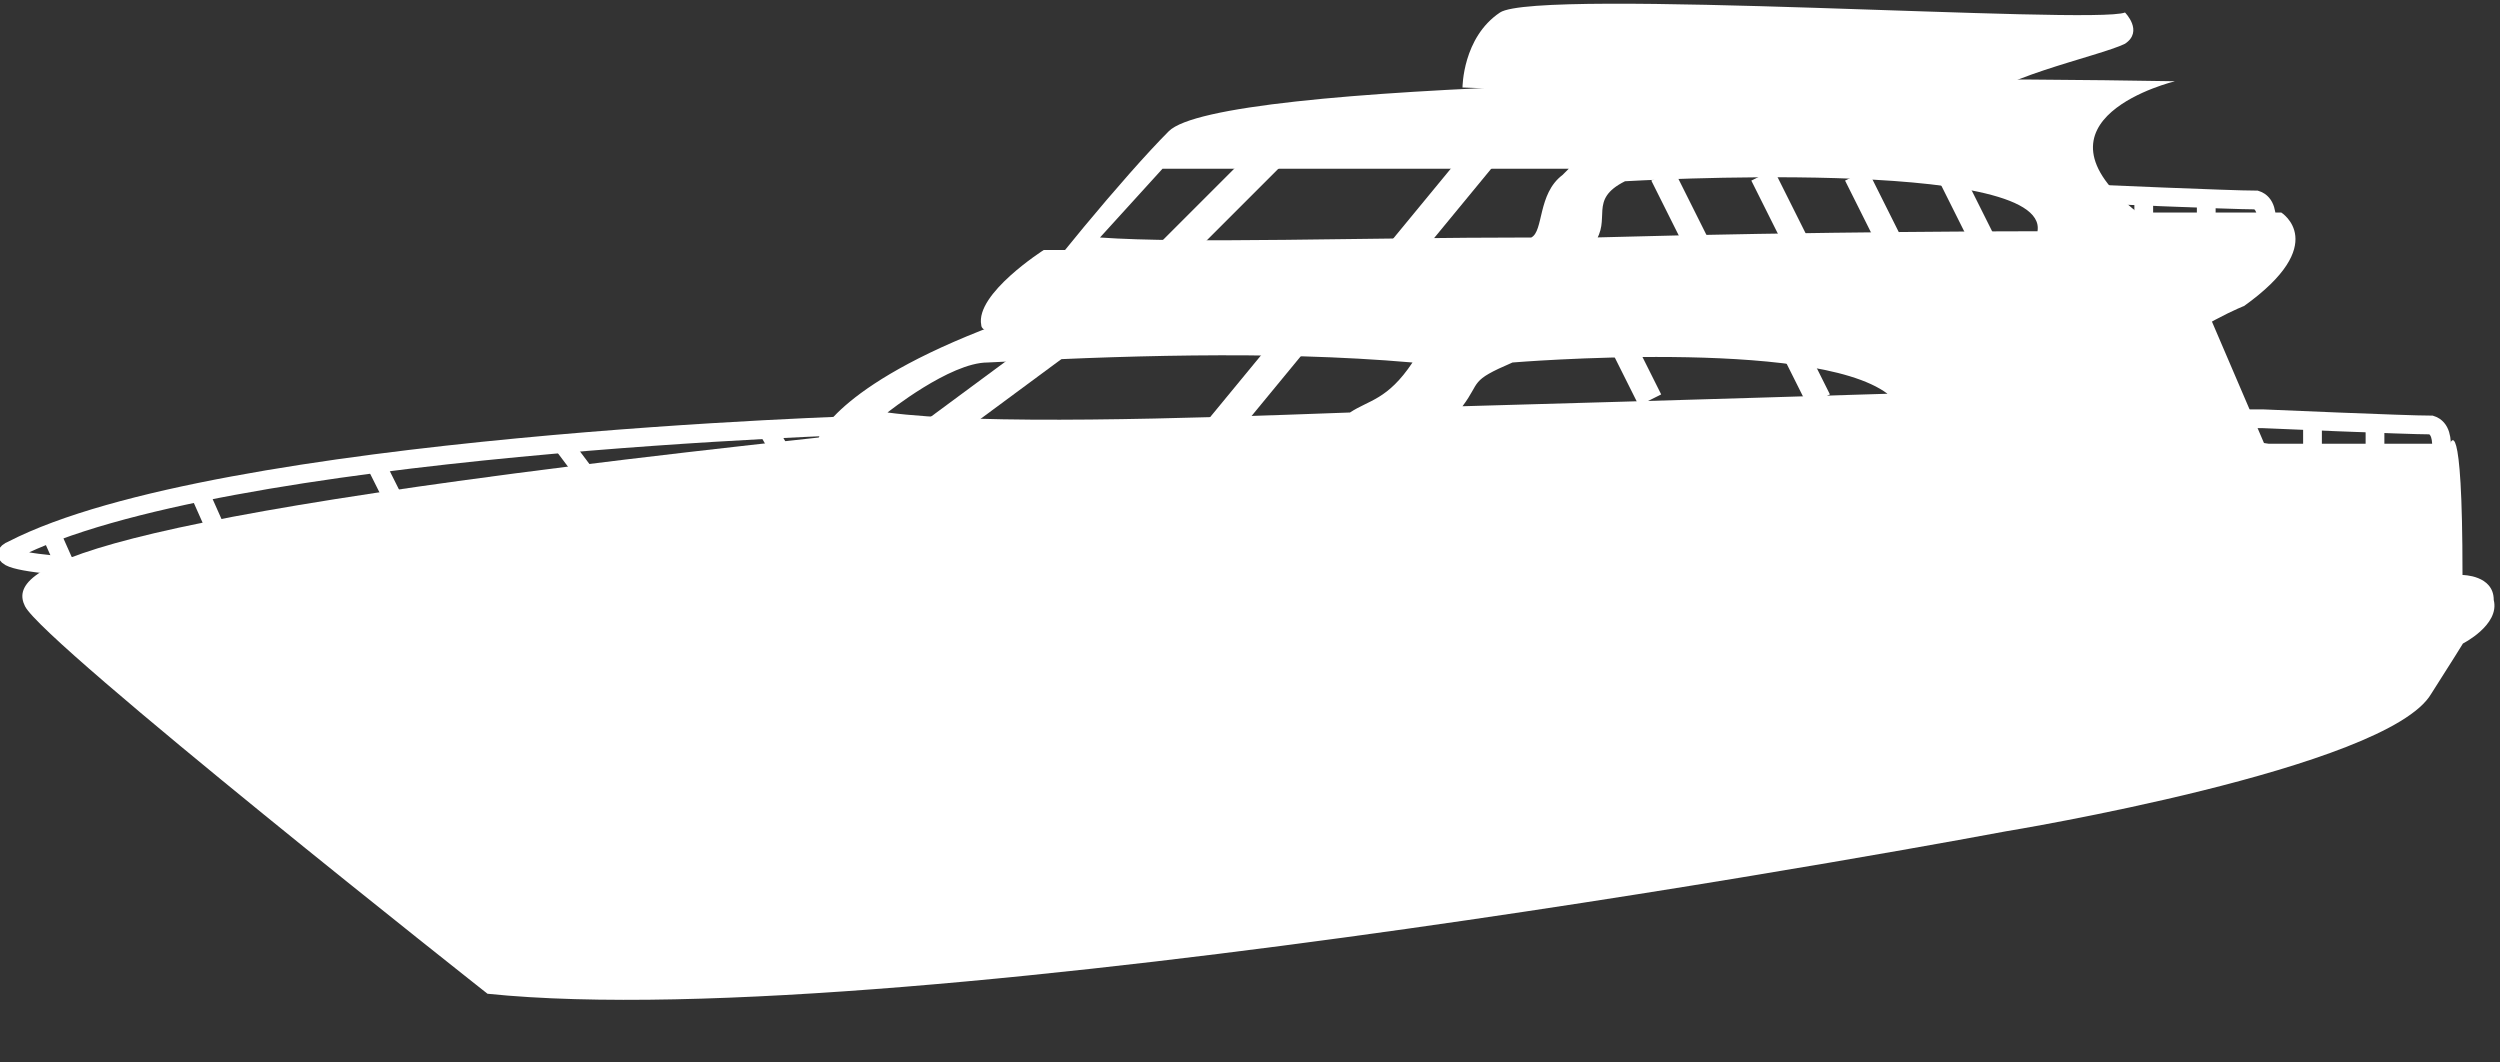
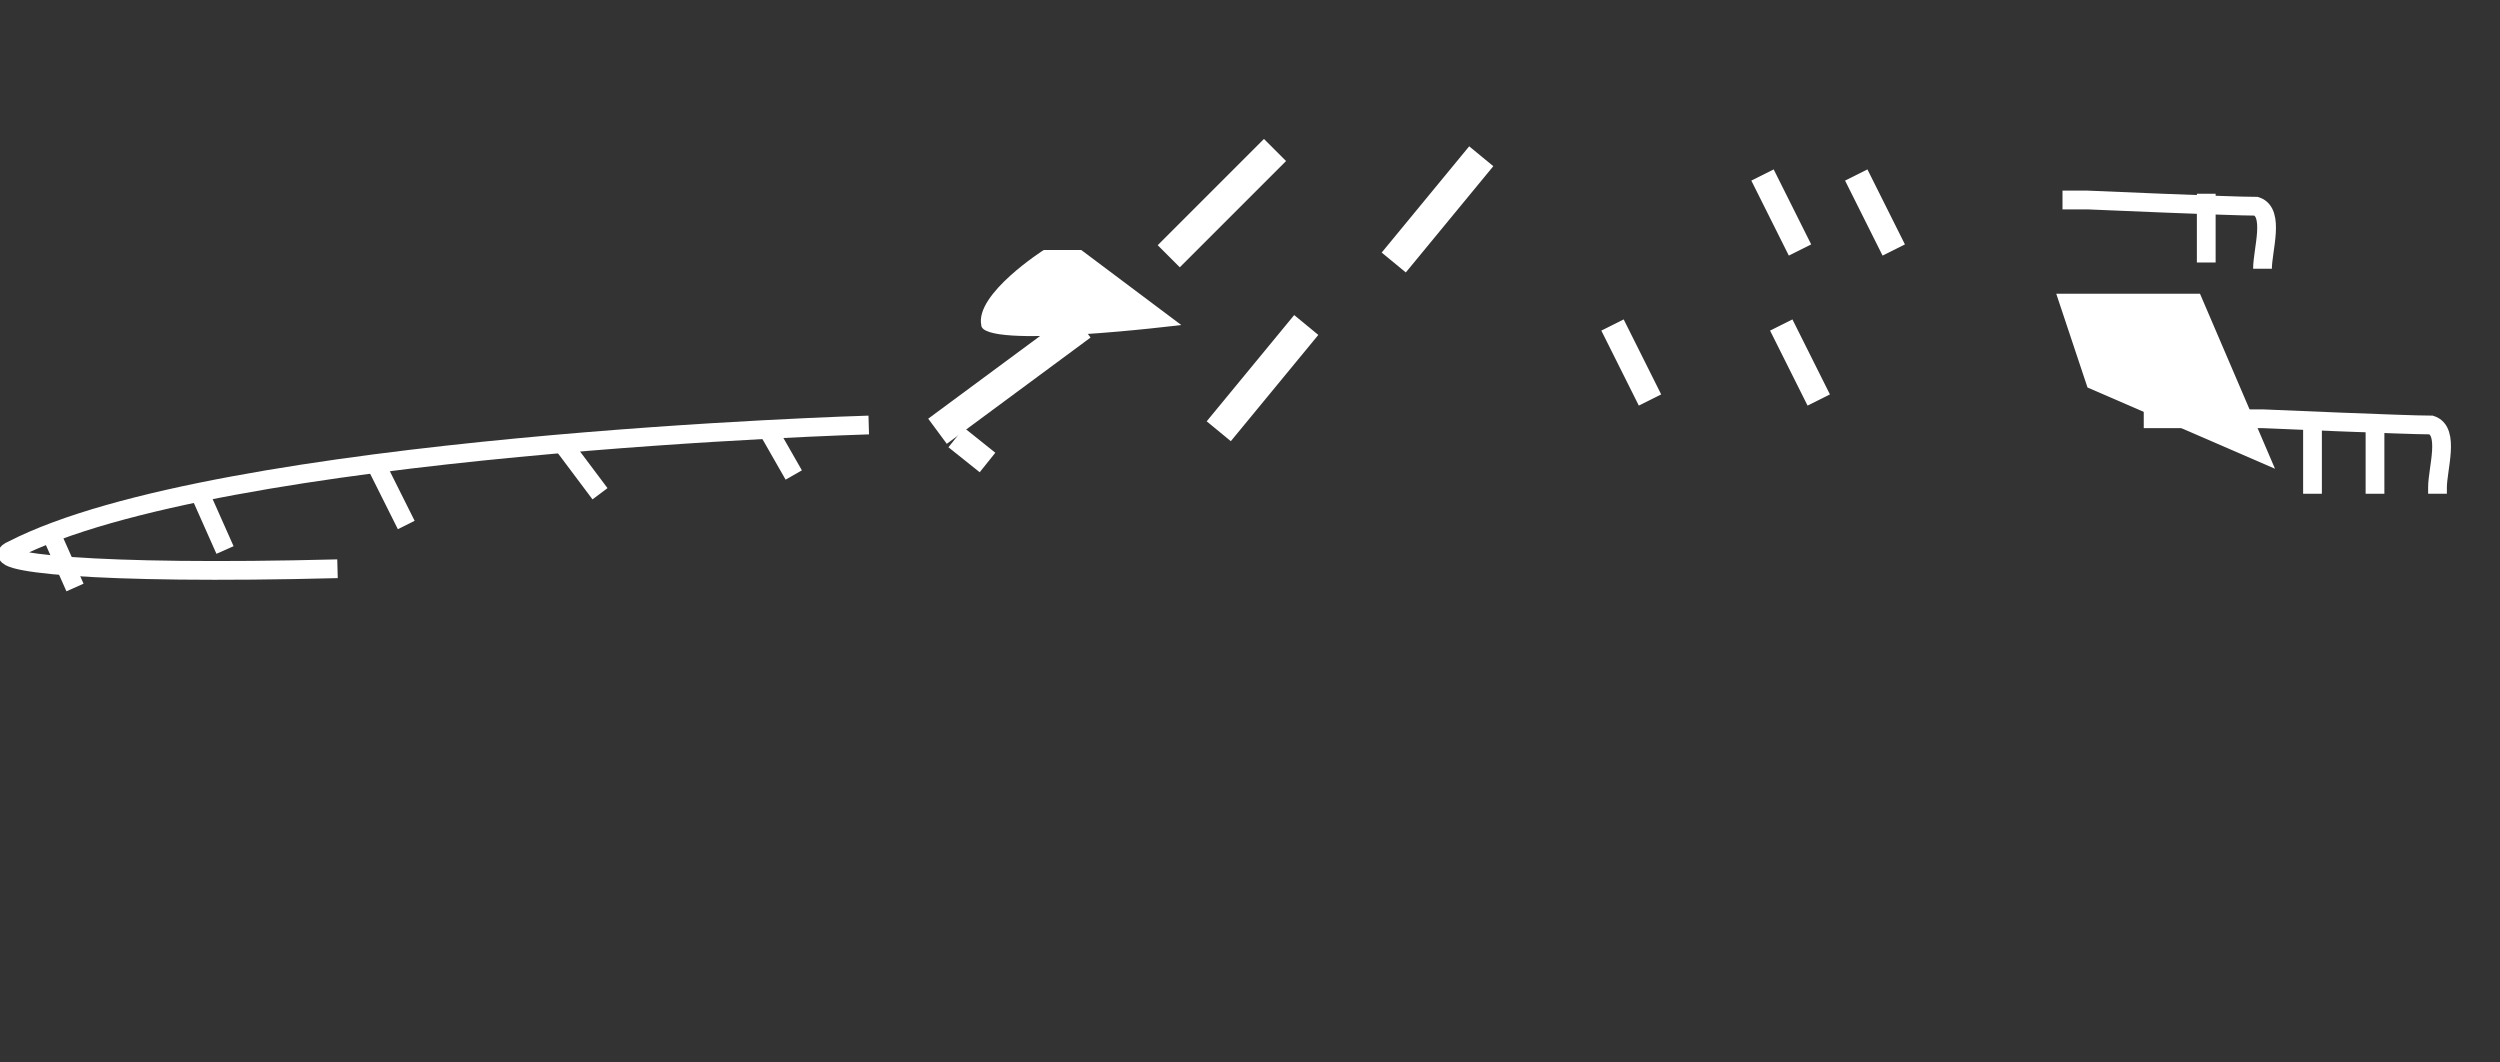
<svg xmlns="http://www.w3.org/2000/svg" id="Layer_1" width="40" height="17" version="1.1" viewBox="0 0 40 17">
  <rect x="0" y="0" width="40" height="17" fill="#333333" stroke="none" />
  <defs>
    <clipPath id="clippath">
      <rect width="40" height="16" fill="none" />
    </clipPath>
  </defs>
  <g clip-path="url(#clippath)">
    <g>
      <path d="M13.9,6.8S3.5,7.1.2,8.8c-.5.2,1.3.4,5.2.3" fill="none" stroke="#fff" stroke-miterlimit="10" stroke-width=".3" />
      <path d="M39,7.9s0,0,0-.1c0-.3.2-.9-.1-1-.4,0-2.7-.1-2.7-.1h-1.9" fill="none" stroke="#fff" stroke-miterlimit="10" stroke-width=".3" />
      <path d="M15.3,7l.5.4" fill="none" stroke="#fff" stroke-miterlimit="10" stroke-width=".4" />
      <path d="M12.3,6.9l.4.7" fill="none" stroke="#fff" stroke-miterlimit="10" stroke-width=".3" />
      <path d="M9,7.1l.6.8" fill="none" stroke="#fff" stroke-miterlimit="10" stroke-width=".3" />
      <path d="M6,7.4l.5,1" fill="none" stroke="#fff" stroke-miterlimit="10" stroke-width=".3" />
      <path d="M3.2,7.9l.4.9" fill="none" stroke="#fff" stroke-miterlimit="10" stroke-width=".3" />
      <path d="M.8,8.5l.4.9" fill="none" stroke="#fff" stroke-miterlimit="10" stroke-width=".3" />
      <path d="M38,6.8v1.1" fill="none" stroke="#fff" stroke-miterlimit="10" stroke-width=".3" />
      <path d="M37,6.8v1.1" fill="none" stroke="#fff" stroke-miterlimit="10" stroke-width=".3" />
-       <path d="M36.2,4.3s0,0,0-.1c0-.3.2-.9-.1-1-.4,0-2.7-.1-2.7-.1h-.4" fill="none" stroke="#fff" stroke-miterlimit="10" stroke-width=".3" />
+       <path d="M36.2,4.3c0-.3.2-.9-.1-1-.4,0-2.7-.1-2.7-.1h-.4" fill="none" stroke="#fff" stroke-miterlimit="10" stroke-width=".3" />
      <path d="M35.3,3.1v1.1" fill="none" stroke="#fff" stroke-miterlimit="10" stroke-width=".3" />
-       <path d="M34.3,3.1v1.1" fill="none" stroke="#fff" stroke-miterlimit="10" stroke-width=".3" />
      <path d="M29.1,6.4l-.6-1.2" fill="none" stroke="#fff" stroke-miterlimit="10" stroke-width=".4" />
      <path d="M26.4,6.4l-.6-1.2" fill="none" stroke="#fff" stroke-miterlimit="10" stroke-width=".4" />
-       <path d="M31.8,4l-.6-1.2" fill="none" stroke="#fff" stroke-miterlimit="10" stroke-width=".4" />
      <path d="M30.3,4l-.6-1.2" fill="none" stroke="#fff" stroke-miterlimit="10" stroke-width=".4" />
      <path d="M28.8,4l-.6-1.2" fill="none" stroke="#fff" stroke-miterlimit="10" stroke-width=".4" />
-       <path d="M27.2,4l-.6-1.2" fill="none" stroke="#fff" stroke-miterlimit="10" stroke-width=".4" />
      <path d="M19.5,6.9l1.4-1.7" fill="none" stroke="#fff" stroke-miterlimit="10" stroke-width=".5" />
      <path d="M22.3,4.2l1.4-1.7" fill="none" stroke="#fff" stroke-miterlimit="10" stroke-width=".5" />
      <path d="M15,6.9l2.3-1.7" fill="none" stroke="#fff" stroke-miterlimit="10" stroke-width=".5" />
      <path d="M18.7,4.1l1.7-1.7" fill="none" stroke="#fff" stroke-miterlimit="10" stroke-width=".5" />
-       <path d="M.4,9.7c.3.6,7.4,6.2,7.4,6.2,6.8.7,24.3-2.6,24.3-2.6,0,0,6.1-1,6.8-2.2.7-1.1.5-.8.5-.8,0,0,.6-.3.5-.7,0-.4-.5-.4-.5-.4,0-2.7-.2-2.1-.2-2.1,0,0-2.8,0-2.9,0-4.3-.6-.2-2.3-.4-2.2,1.4-1,.6-1.5.6-1.5,0,0-.9,0-2.3,0-1.9-1.5.6-2.1.6-2.1-5.8-.1-15.3,0-16.1.8-.7.7-2.1,2.4-2.5,3-2.8,1-3.1,1.9-3.1,1.9C1.1,8.3.1,9.1.4,9.7ZM25,2.8c-.4.3-.3.9-.5,1-2.7,0-5.5.1-6.9,0l1-1.1c1.6,0,4.2,0,6.5,0h0ZM25.5,3.9c.3-.4-.1-.7.5-1,0,0,6.8-.4,6.6.8,0,0-3.5,0-7.1.1h0ZM23.4,6.5c.3-.4.1-.4.8-.7,0,0,4.8-.4,6,.5,0,0-3.2.1-6.8.2ZM14.2,6.6s1-.8,1.6-.8c2-.1,4.5-.2,6.8,0-.4.6-.7.6-1,.8-2.7.1-5.9.2-7.4,0h0Z" fill="#fff" />
-       <path d="M23.4,1.4s0-.8.6-1.2c.6-.4,9.5.2,10,0,0,0,.3.3,0,.5-.4.2-2.3.6-2.3,1" fill="#fff" />
      <path d="M17.3,4h-.6s-1.1.7-1,1.2c0,.4,3.2,0,3.2,0l-1.6-1.2Z" fill="#fff" />
      <path d="M36.4,7.5l-1.2-2.8h-2.3s.5,1.5.5,1.5l3,1.3Z" fill="#fff" />
    </g>
  </g>
</svg>